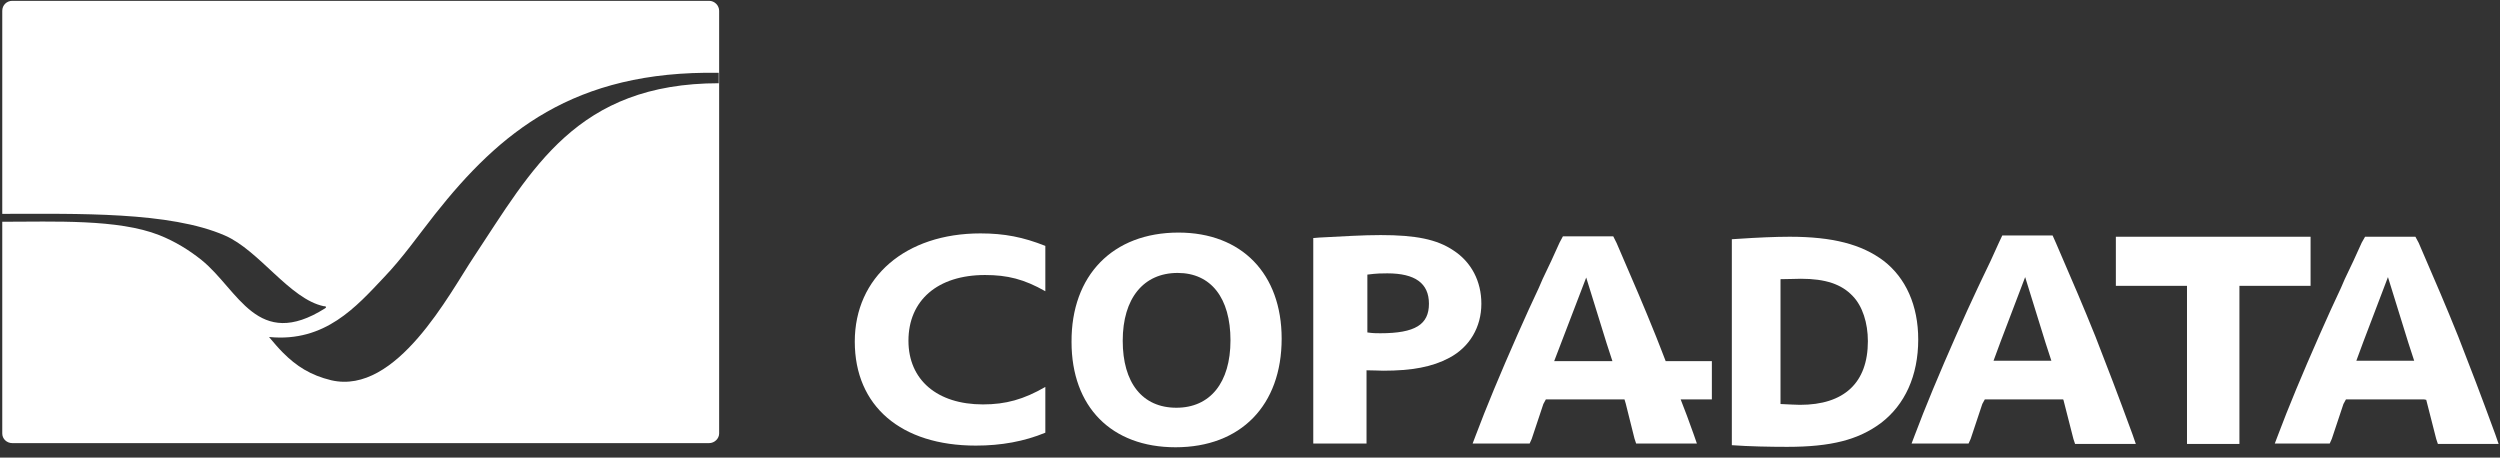
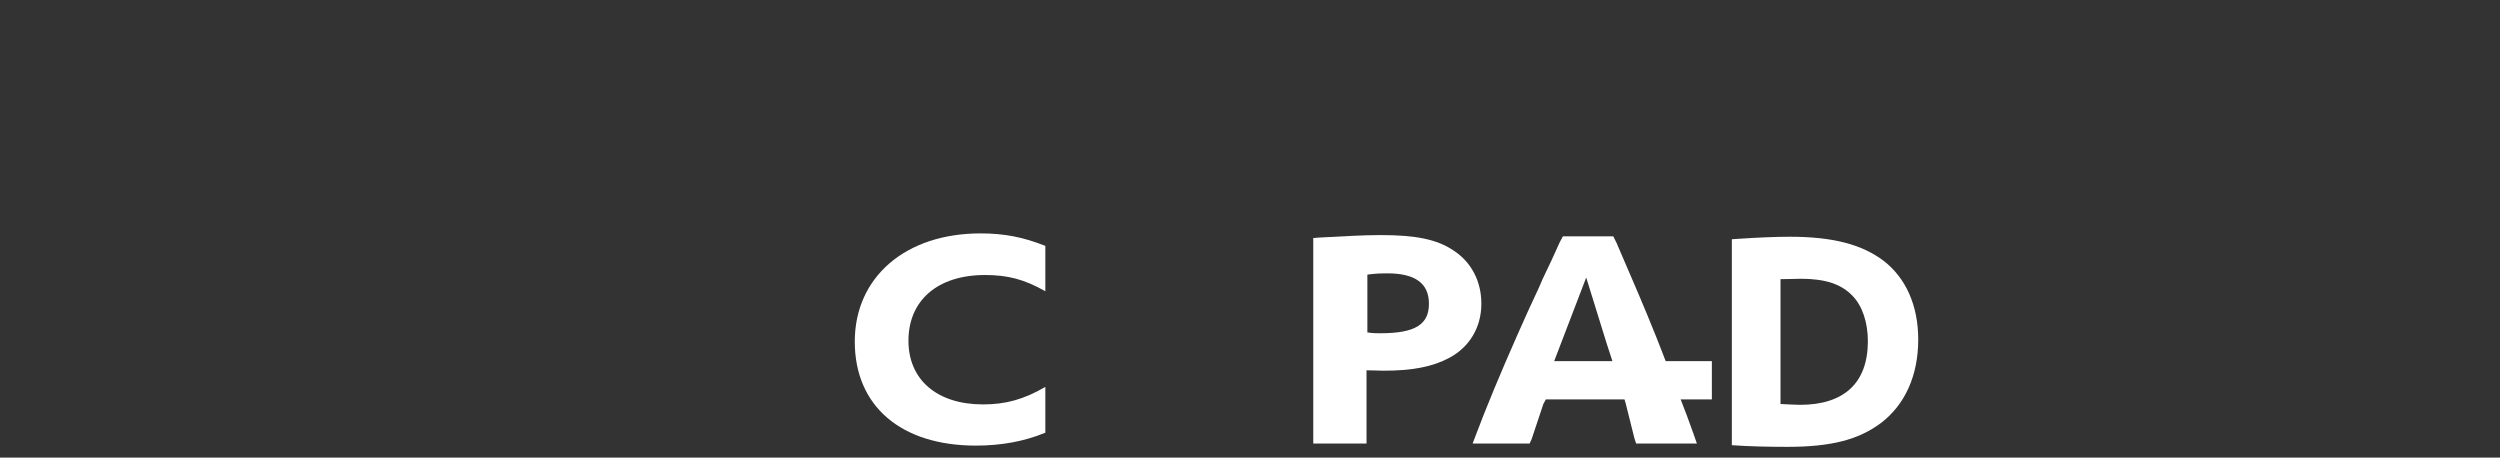
<svg xmlns="http://www.w3.org/2000/svg" width="224" height="41" viewBox="0 0 224 41" fill="none">
  <rect x="0" y="0" width="224" height="41" fill="#333333" stroke="none" />
-   <path fill-rule="evenodd" clip-rule="evenodd" d="M105.591 20.839C111.258 20.839 114.836 24.53 114.836 30.345C114.836 36.31 111.183 40.075 105.33 40.075C99.589 40.075 96.01 36.459 96.01 30.643C95.973 24.679 99.701 20.839 105.591 20.839ZM105.517 24.455C102.46 24.455 100.596 26.729 100.596 30.532C100.596 34.297 102.348 36.533 105.405 36.533C108.424 36.533 110.251 34.297 110.251 30.494C110.251 26.692 108.499 24.455 105.517 24.455Z" fill="white" />
  <path fill-rule="evenodd" clip-rule="evenodd" d="M160.354 21.212C164.194 21.212 166.803 21.883 168.779 23.374C170.755 24.902 171.873 27.363 171.873 30.42C171.873 33.663 170.68 36.273 168.518 37.913C166.505 39.404 164.082 40.038 160.13 40.038C158.564 40.038 156.7 40 155.172 39.889V21.435L155.768 21.398C157.409 21.286 159.086 21.212 160.354 21.212ZM161.36 24.977C160.801 24.977 160.391 25.014 159.534 25.014V36.198H159.496C160.428 36.235 160.839 36.273 161.286 36.273C165.237 36.273 167.362 34.297 167.362 30.569C167.362 28.929 166.877 27.437 166.02 26.543C165.014 25.462 163.56 24.977 161.36 24.977Z" fill="white" />
  <path d="M87.846 20.913C90.008 20.913 91.686 21.249 93.662 22.032V26.095C91.76 25.014 90.269 24.641 88.256 24.641C84.006 24.641 81.397 26.915 81.397 30.531C81.397 34.035 83.969 36.235 88.07 36.235C90.12 36.235 91.723 35.788 93.662 34.669V38.77C91.76 39.553 89.71 39.926 87.436 39.926C80.726 39.926 76.588 36.384 76.588 30.606C76.588 24.828 81.136 20.913 87.846 20.913Z" fill="white" />
-   <path d="M207.027 25.611H200.652V39.777H195.955V25.611H189.581V21.212H207.027V25.611Z" fill="white" />
-   <path fill-rule="evenodd" clip-rule="evenodd" d="M216.421 21.212L216.72 21.771C218.36 25.573 219.105 27.288 220.261 30.159C221.379 33.029 222.2 35.154 223.579 38.919L223.877 39.777H218.435L218.285 39.329L217.391 35.825L217.205 35.788H210.196L209.972 36.198L208.928 39.329L208.742 39.74H203.821L204.119 38.957C205.014 36.571 206.282 33.514 207.847 29.973C208.518 28.444 209.152 27.065 209.749 25.797C209.935 25.35 210.122 24.902 210.867 23.374L211.613 21.734L211.911 21.212H216.421ZM211.762 30.606L211.128 32.321H216.31L215.788 30.718L213.961 24.828L211.762 30.606Z" fill="white" />
-   <path fill-rule="evenodd" clip-rule="evenodd" d="M184.213 21.771C185.853 25.573 186.598 27.288 187.754 30.159C188.872 33.029 189.692 35.154 191.072 38.919L191.37 39.776H185.927L185.778 39.329L184.883 35.825L184.846 35.788H177.838L177.614 36.198L176.57 39.329L176.384 39.739H171.277L171.575 38.957C172.469 36.571 173.737 33.514 175.303 29.972C175.974 28.444 176.608 27.064 177.204 25.797C177.428 25.349 177.614 24.902 178.36 23.374L179.105 21.734L179.403 21.1H183.914L184.213 21.771ZM179.255 30.606L178.621 32.321H183.802L183.281 30.718L181.454 24.828L179.255 30.606Z" fill="white" />
  <path fill-rule="evenodd" clip-rule="evenodd" d="M144.846 21.771C146.486 25.573 147.232 27.288 148.387 30.159C148.685 30.942 148.984 31.65 149.245 32.358H153.383V35.788H150.587C150.96 36.72 151.332 37.727 151.742 38.882L152.041 39.74H146.598L146.449 39.292L145.666 36.161L145.554 35.788H138.508L138.285 36.198L137.241 39.33L137.055 39.74H131.947L132.245 38.957C133.14 36.571 134.408 33.514 135.973 29.973C136.644 28.444 137.278 27.065 137.875 25.797C138.061 25.35 138.248 24.903 138.993 23.374L139.739 21.734L140.037 21.175H144.547L144.846 21.771ZM139.254 32.358H144.473L143.951 30.756L142.124 24.866L139.254 32.358Z" fill="white" />
  <path fill-rule="evenodd" clip-rule="evenodd" d="M123.709 21.063C126.84 21.063 128.741 21.436 130.233 22.442C131.835 23.486 132.73 25.201 132.73 27.214C132.73 29.301 131.686 31.091 129.86 32.06C128.331 32.88 126.504 33.215 123.932 33.215C123.522 33.215 123.149 33.178 122.441 33.178V39.739H117.669V21.324H117.744L118.191 21.286C120.354 21.174 122.106 21.063 123.709 21.063ZM124.305 24.492C123.82 24.492 123.373 24.492 122.516 24.604V29.786C123 29.861 123.336 29.86 123.671 29.86C126.803 29.86 128.033 29.078 128.033 27.214C128.033 25.387 126.803 24.492 124.305 24.492Z" fill="white" />
-   <path d="M63.54 0.075C64.025 0.075 64.435 0.485 64.435 0.97V7.457H64.397V6.525C51.387 6.301 44.752 11.893 38.973 19.199C37.445 21.138 36.066 23.114 34.425 24.828C31.928 27.475 29.131 30.681 24.136 30.197H24.099C24.099 30.197 24.136 30.197 24.136 30.234C24.509 30.681 24.956 31.203 25.367 31.613C26.559 32.806 27.827 33.626 29.691 34.074C35.544 35.416 40.278 26.282 42.44 23.039C47.659 15.173 51.648 7.457 64.435 7.457V38.845C64.435 39.292 64.025 39.702 63.54 39.703H1.098C0.613 39.703 0.203 39.33 0.203 38.845V19.869C4.856 19.868 10.576 19.613 14.257 21.063C15.674 21.622 16.941 22.405 18.06 23.299C21.378 25.983 23.055 31.464 29.132 27.624L29.169 27.587C29.206 27.587 29.206 27.549 29.206 27.512C29.206 27.475 29.169 27.438 29.057 27.438H29.02C25.963 26.804 23.241 22.442 20.147 21.1C15.198 18.942 6.944 19.16 0.203 19.161V0.97C0.203 0.448 0.613 0.075 1.098 0.075H63.54Z" fill="white" />
</svg>